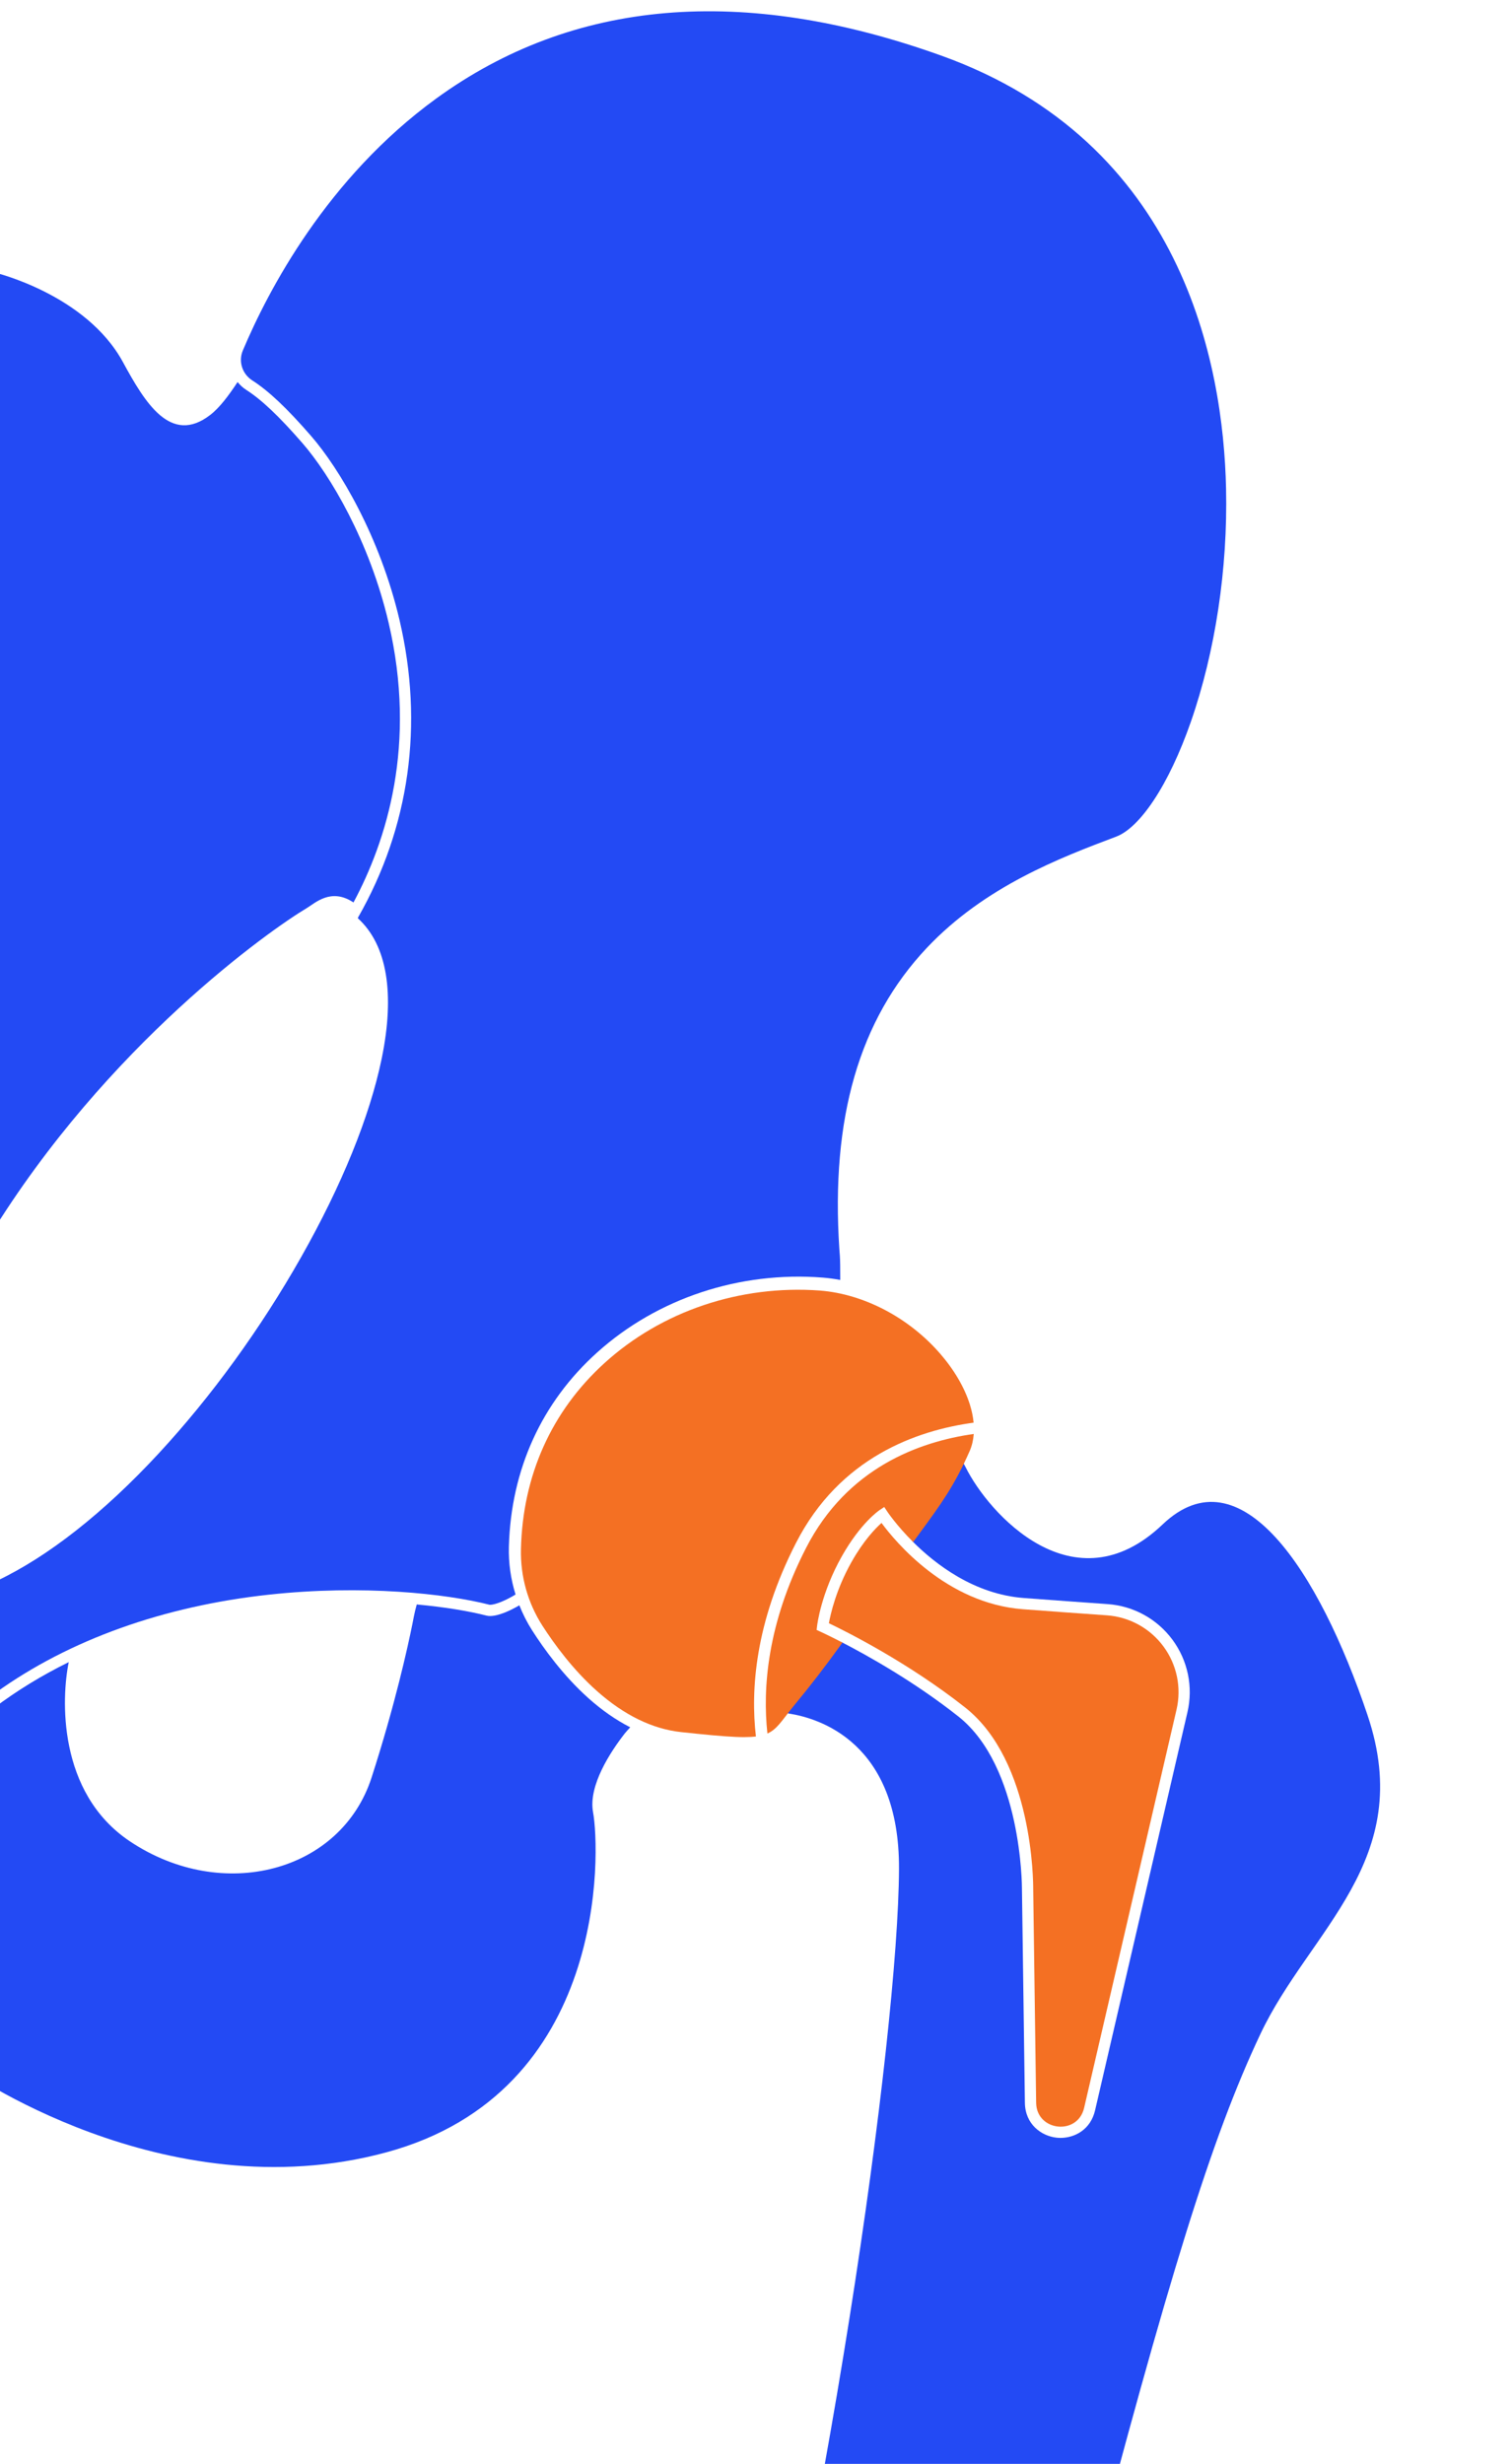
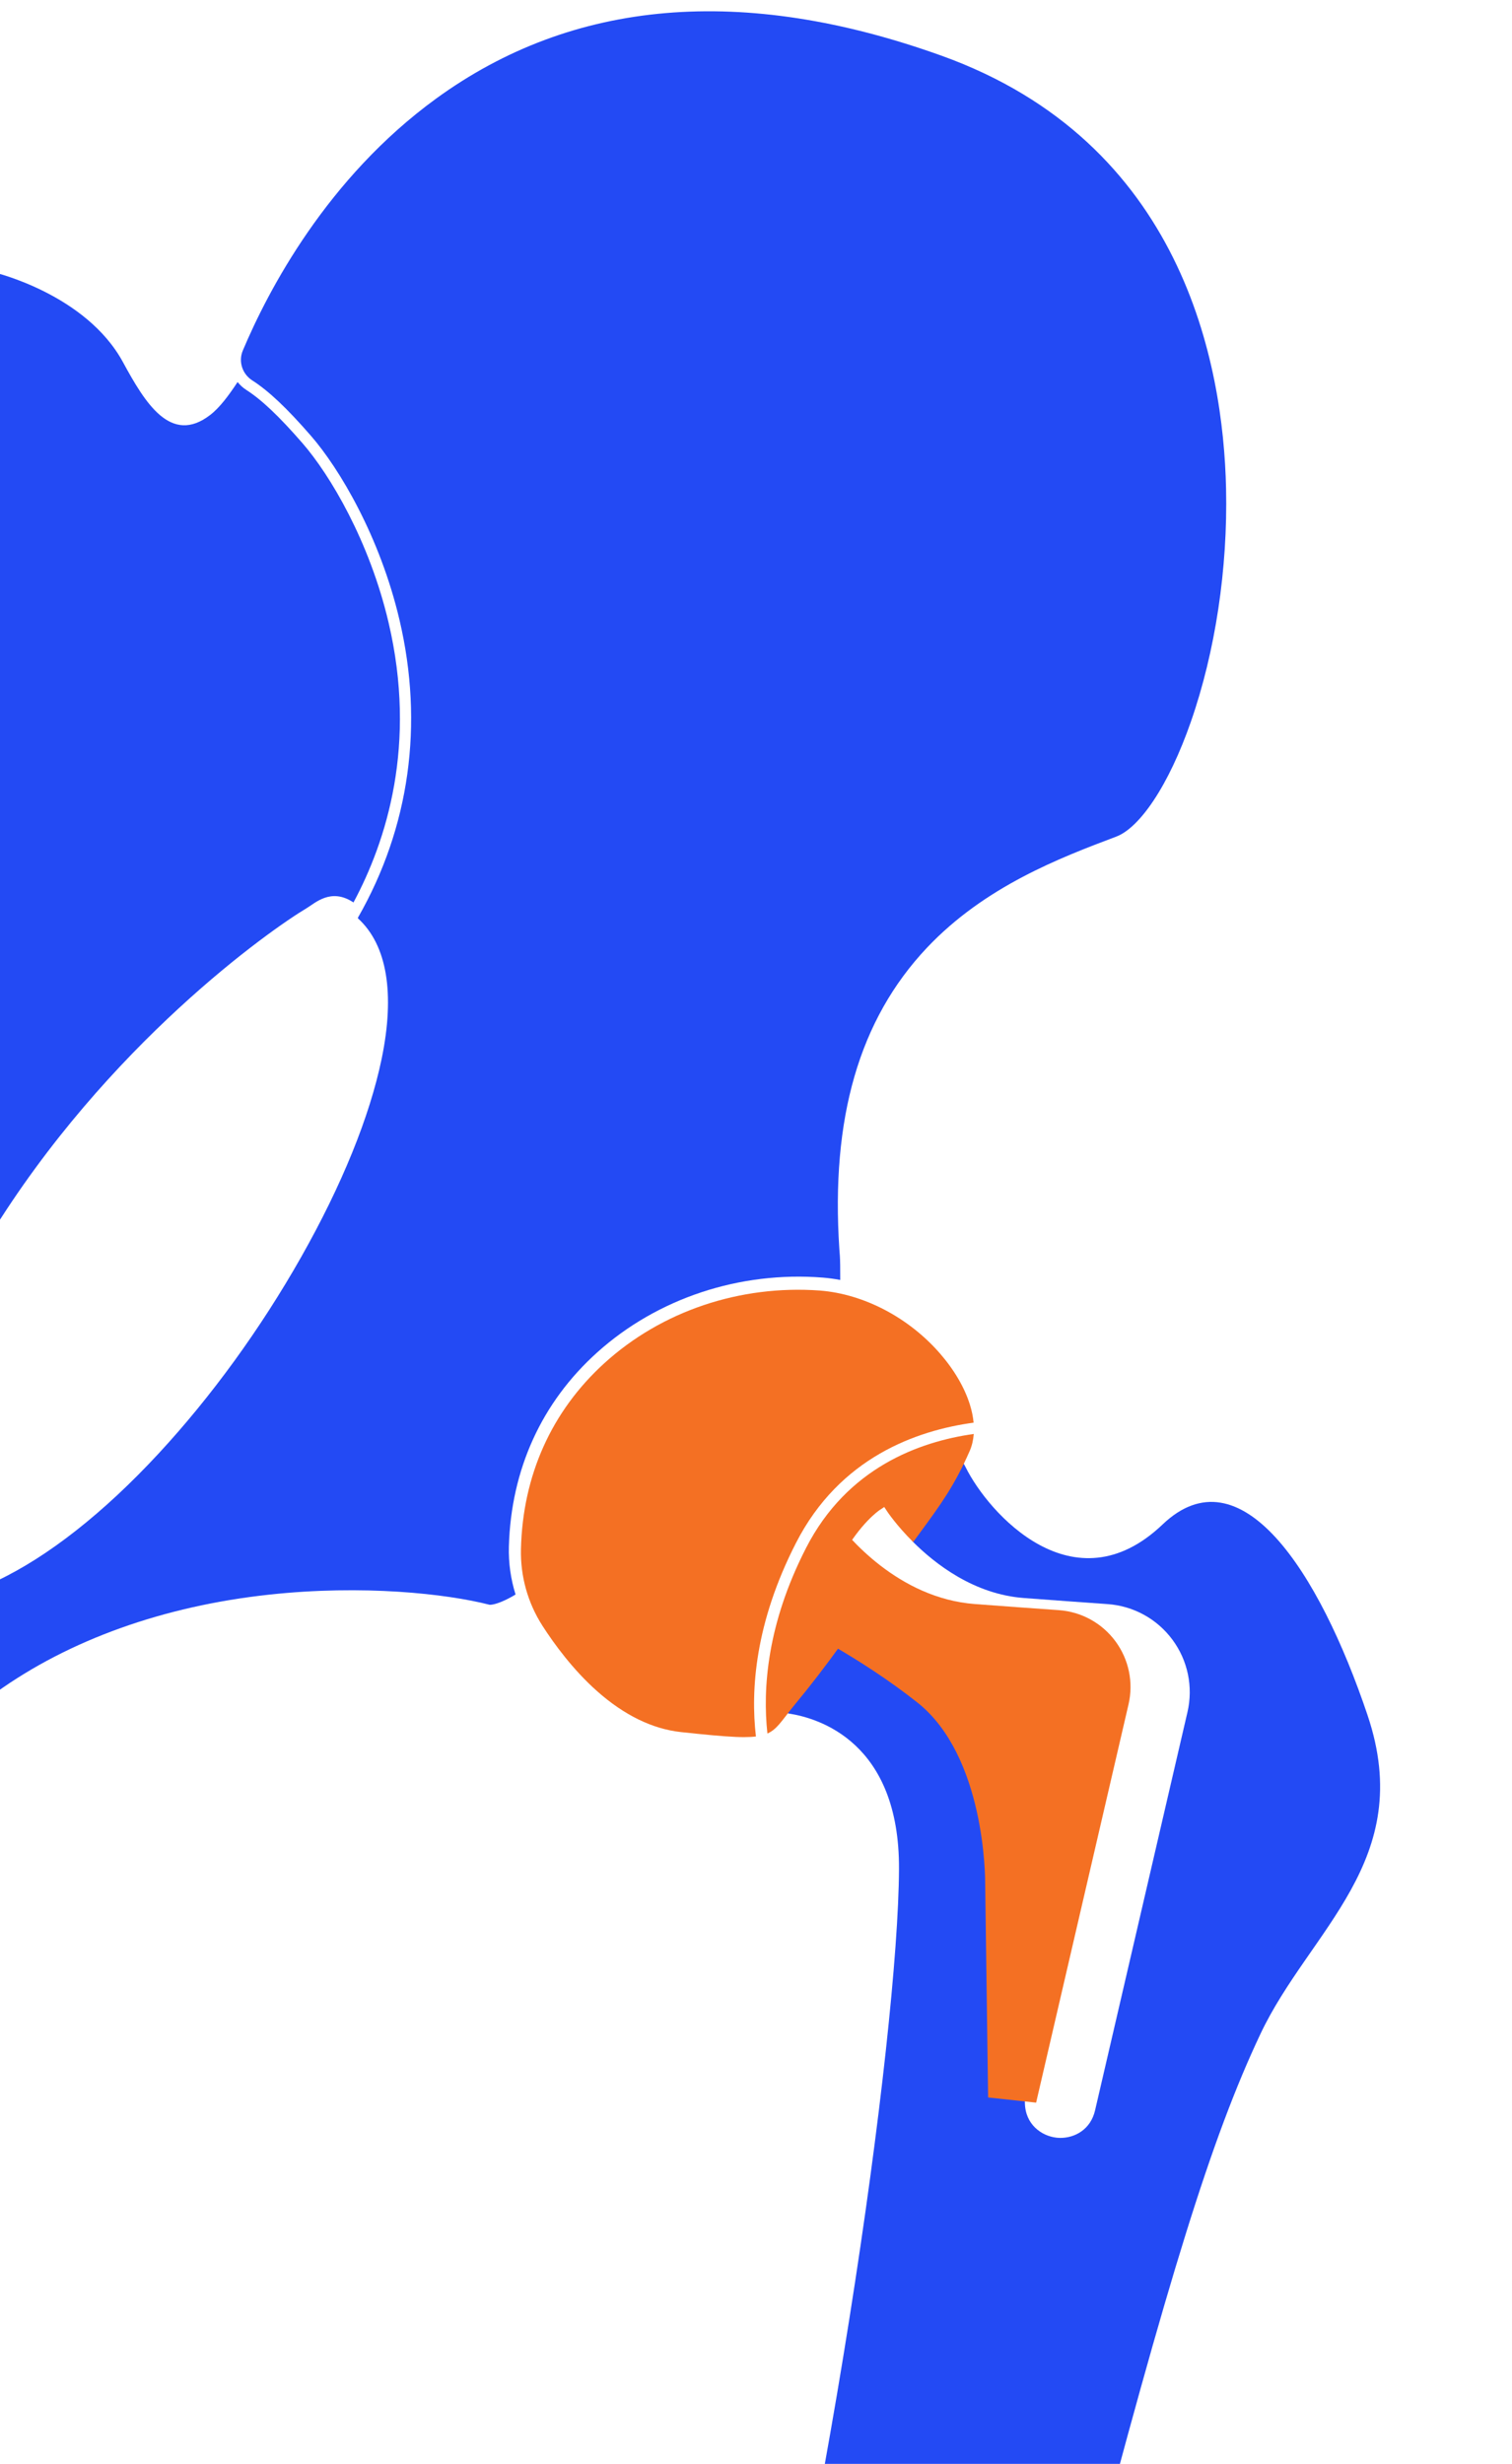
<svg xmlns="http://www.w3.org/2000/svg" id="Ebene_1" width="71.261mm" height="116.064mm" viewBox="0 0 202 329">
  <defs>
    <style>.cls-1{fill:#f47023;}.cls-1,.cls-2{stroke-width:0px;}.cls-2{fill:#234af4;}</style>
  </defs>
  <path class="cls-2" d="M40.962,121.271c1.13-.671,3.249-2.774,6.262-.765,4.429-8.256,8.509-21.1,4.689-37.373-2.547-10.85-7.795-19.692-11.515-23.968-3.124-3.59-5.439-5.782-7.507-7.108-.451-.289-.83-.647-1.149-1.044-1.178,1.78-2.378,3.408-3.662,4.397-5.267,4.055-8.698-1.618-11.657-7.059C11.485,39.269-.771,36.374-.771,36.374l-.651,128.758c15.722-25.679,37.65-41.051,42.384-43.86Z" />
-   <path class="cls-2" d="M84.196,230.647c-1.897-.971-3.762-2.261-5.581-3.887-3.365-3.008-5.963-6.608-7.55-9.098-.671-1.052-1.223-2.16-1.679-3.303-.634.366-1.262.685-1.844.922-.534.215-1.013.363-1.424.44-.443.085-.816.09-1.105.014-2.303-.591-5.512-1.139-9.336-1.492-.3,1.034-.513,2.263-.597,2.681-.606,3.002-2.289,10.668-5.434,20.417-4.081,12.649-19.91,16.791-32.27,8.547-9.775-6.52-9.154-19.275-8.192-23.944-3.617,1.778-6.976,3.833-10.033,6.149l-1.211.918.005-.911c-1.705,1.677-2.847,2.957-2.847,2.957l-.228,45.012s26.971,19.375,56.706,11.343c29.735-8.032,28.588-40.327,27.654-45.435-.654-3.572,2.372-8.116,4.249-10.525.116-.148.377-.436.717-.806Z" />
  <path class="cls-2" d="M163.799,65.229c-.366-16.623-5.797-46.236-38.039-57.8C99.266-2.072,76.549-.136,58.246,13.18c-14.594,10.62-22.433,25.625-25.806,33.624-.612,1.451-.082,3.129,1.261,3.99,2.193,1.406,4.607,3.684,7.829,7.386,3.833,4.404,9.234,13.492,11.844,24.609,3.272,13.939,1.352,27.682-5.552,39.743-.023.04-.016.08.02.114,3.865,3.533,4.951,10.017,3.142,18.751-1.598,7.715-5.319,16.869-10.76,26.475-5.414,9.556-12,18.625-19.044,26.227-7.334,7.917-14.809,13.791-21.649,17.015l-.075,14.889c9.777-7.022,22.35-11.532,36.47-13.067,12.556-1.366,23.72-.127,29.464,1.345.002 0.0.13.025.451-.036.316-.059.699-.179,1.139-.357.592-.241,1.242-.579,1.897-.971-.641-2.061-.954-4.222-.892-6.42.292-10.279,4.375-19.241,11.808-25.918,8.039-7.22,19.022-10.854,30.136-9.981l.006 0c.782.065,1.556.171,2.32.315.003-1.494-.012-2.704-.053-3.243l-.066-.862c-1.159-17.509,2.66-30.666,11.671-40.222,7.784-8.256,17.914-12.078,25.311-14.869,1.556-.587,3.283-2.254,4.995-4.822,1.805-2.704,3.526-6.336,4.98-10.502,3.272-9.383,4.943-20.451,4.707-31.168Z" />
  <path class="cls-1" d="M106.36,205.996c5.825-11.354,16.052-14.988,23.712-16.028-.073-.777-.238-1.589-.502-2.427-.714-2.271-2.088-4.619-3.974-6.792-4.179-4.812-10.184-7.96-16.064-8.422-10.659-.778-21.141,2.745-28.785,9.693-7.064,6.421-10.919,15.007-11.148,24.827-.085,3.648.912,7.196,2.883,10.26,1.543,2.395,4.059,5.852,7.29,8.715,3.631,3.219,7.411,5.058,11.233,5.466,3.11.334,5.545.571,7.32.644.39.017.75.024,1.084.024.61,0,1.128-.029,1.581-.084-.726-6.226-.118-15.181,5.369-25.876Z" />
  <path class="cls-2" d="M182.713,229.062c-6.524-19.378-17.027-35.385-27.393-25.502-11.853,11.298-23.271-1.488-26.322-7.659-.099-.2-.217-.4-.339-.583-1.726,3.531-3.417,5.845-5.799,9.092-.324.442-.656.894-.998,1.362,3.127,3.143,8.315,7.111,14.91,7.61,3.784.285,7.676.565,11.2.813,3.453.242,6.613,1.979,8.67,4.763,2.052,2.777,2.781,6.296,2.002,9.655l-12.345,53.182c-.599,2.579-2.718,3.677-4.618,3.677-.175,0-.348-.01-.518-.027-2.015-.218-4.201-1.768-4.24-4.659l-.393-28.619c.001-.177-.007-16.265-8.507-22.979-5.875-4.641-12.139-8.137-15.641-9.942-2.404,3.327-4.344,5.838-6.415,8.338-.333.403-.614.763-.875,1.101.076.057.161.105.267.122,4.033.61,14.827,3.828,14.745,20.767-.107,22.183-9.508,89.785-24.187,144.427-13.271,49.403-26.103,119.086-26.103,119.086l31.709.16s32.271-124.392,43.426-166.744c11.155-42.351,16.868-61.005,23.444-74.911,6.575-13.905,20.842-23.152,14.318-42.53Z" />
-   <path class="cls-1" d="M138.424,280.766c.027,1.989,1.477,3.034,2.901,3.188,1.419.156,3.063-.559,3.514-2.497l12.345-53.182c.68-2.931.043-6.001-1.747-8.424-1.796-2.431-4.555-3.946-7.569-4.158-3.526-.248-7.42-.528-11.208-.813-10.247-.774-17.074-9.057-18.89-11.521-.812.72-2.385,2.334-4.002,5.201-2.06,3.649-2.806,6.945-3.03,8.191,2.142,1.021,10.522,5.181,18.217,11.26,9.077,7.172,9.081,23.461,9.077,24.151l.393,28.604Z" />
+   <path class="cls-1" d="M138.424,280.766l12.345-53.182c.68-2.931.043-6.001-1.747-8.424-1.796-2.431-4.555-3.946-7.569-4.158-3.526-.248-7.42-.528-11.208-.813-10.247-.774-17.074-9.057-18.89-11.521-.812.72-2.385,2.334-4.002,5.201-2.06,3.649-2.806,6.945-3.03,8.191,2.142,1.021,10.522,5.181,18.217,11.26,9.077,7.172,9.081,23.461,9.077,24.151l.393,28.604Z" />
  <path class="cls-1" d="M109.599,217.873l-.499-.227.063-.545c.021-.177.543-4.397,3.298-9.279,2.516-4.461,4.943-6.106,5.046-6.175l.627-.416.414.628c.029.044,1.253,1.865,3.451,4.049.315-.432.624-.852.924-1.261,2.761-3.764,4.586-6.251,6.624-10.896.304-.693.481-1.459.543-2.276-7.285,1.026-16.911,4.517-22.395,15.207-5.217,10.168-5.825,18.785-5.171,24.796.554-.248,1.026-.614,1.538-1.196.282-.32.573-.696.962-1.2.325-.424.7-.913,1.152-1.459,2.058-2.484,3.986-4.979,6.376-8.289-1.793-.929-2.92-1.445-2.953-1.46Z" />
</svg>